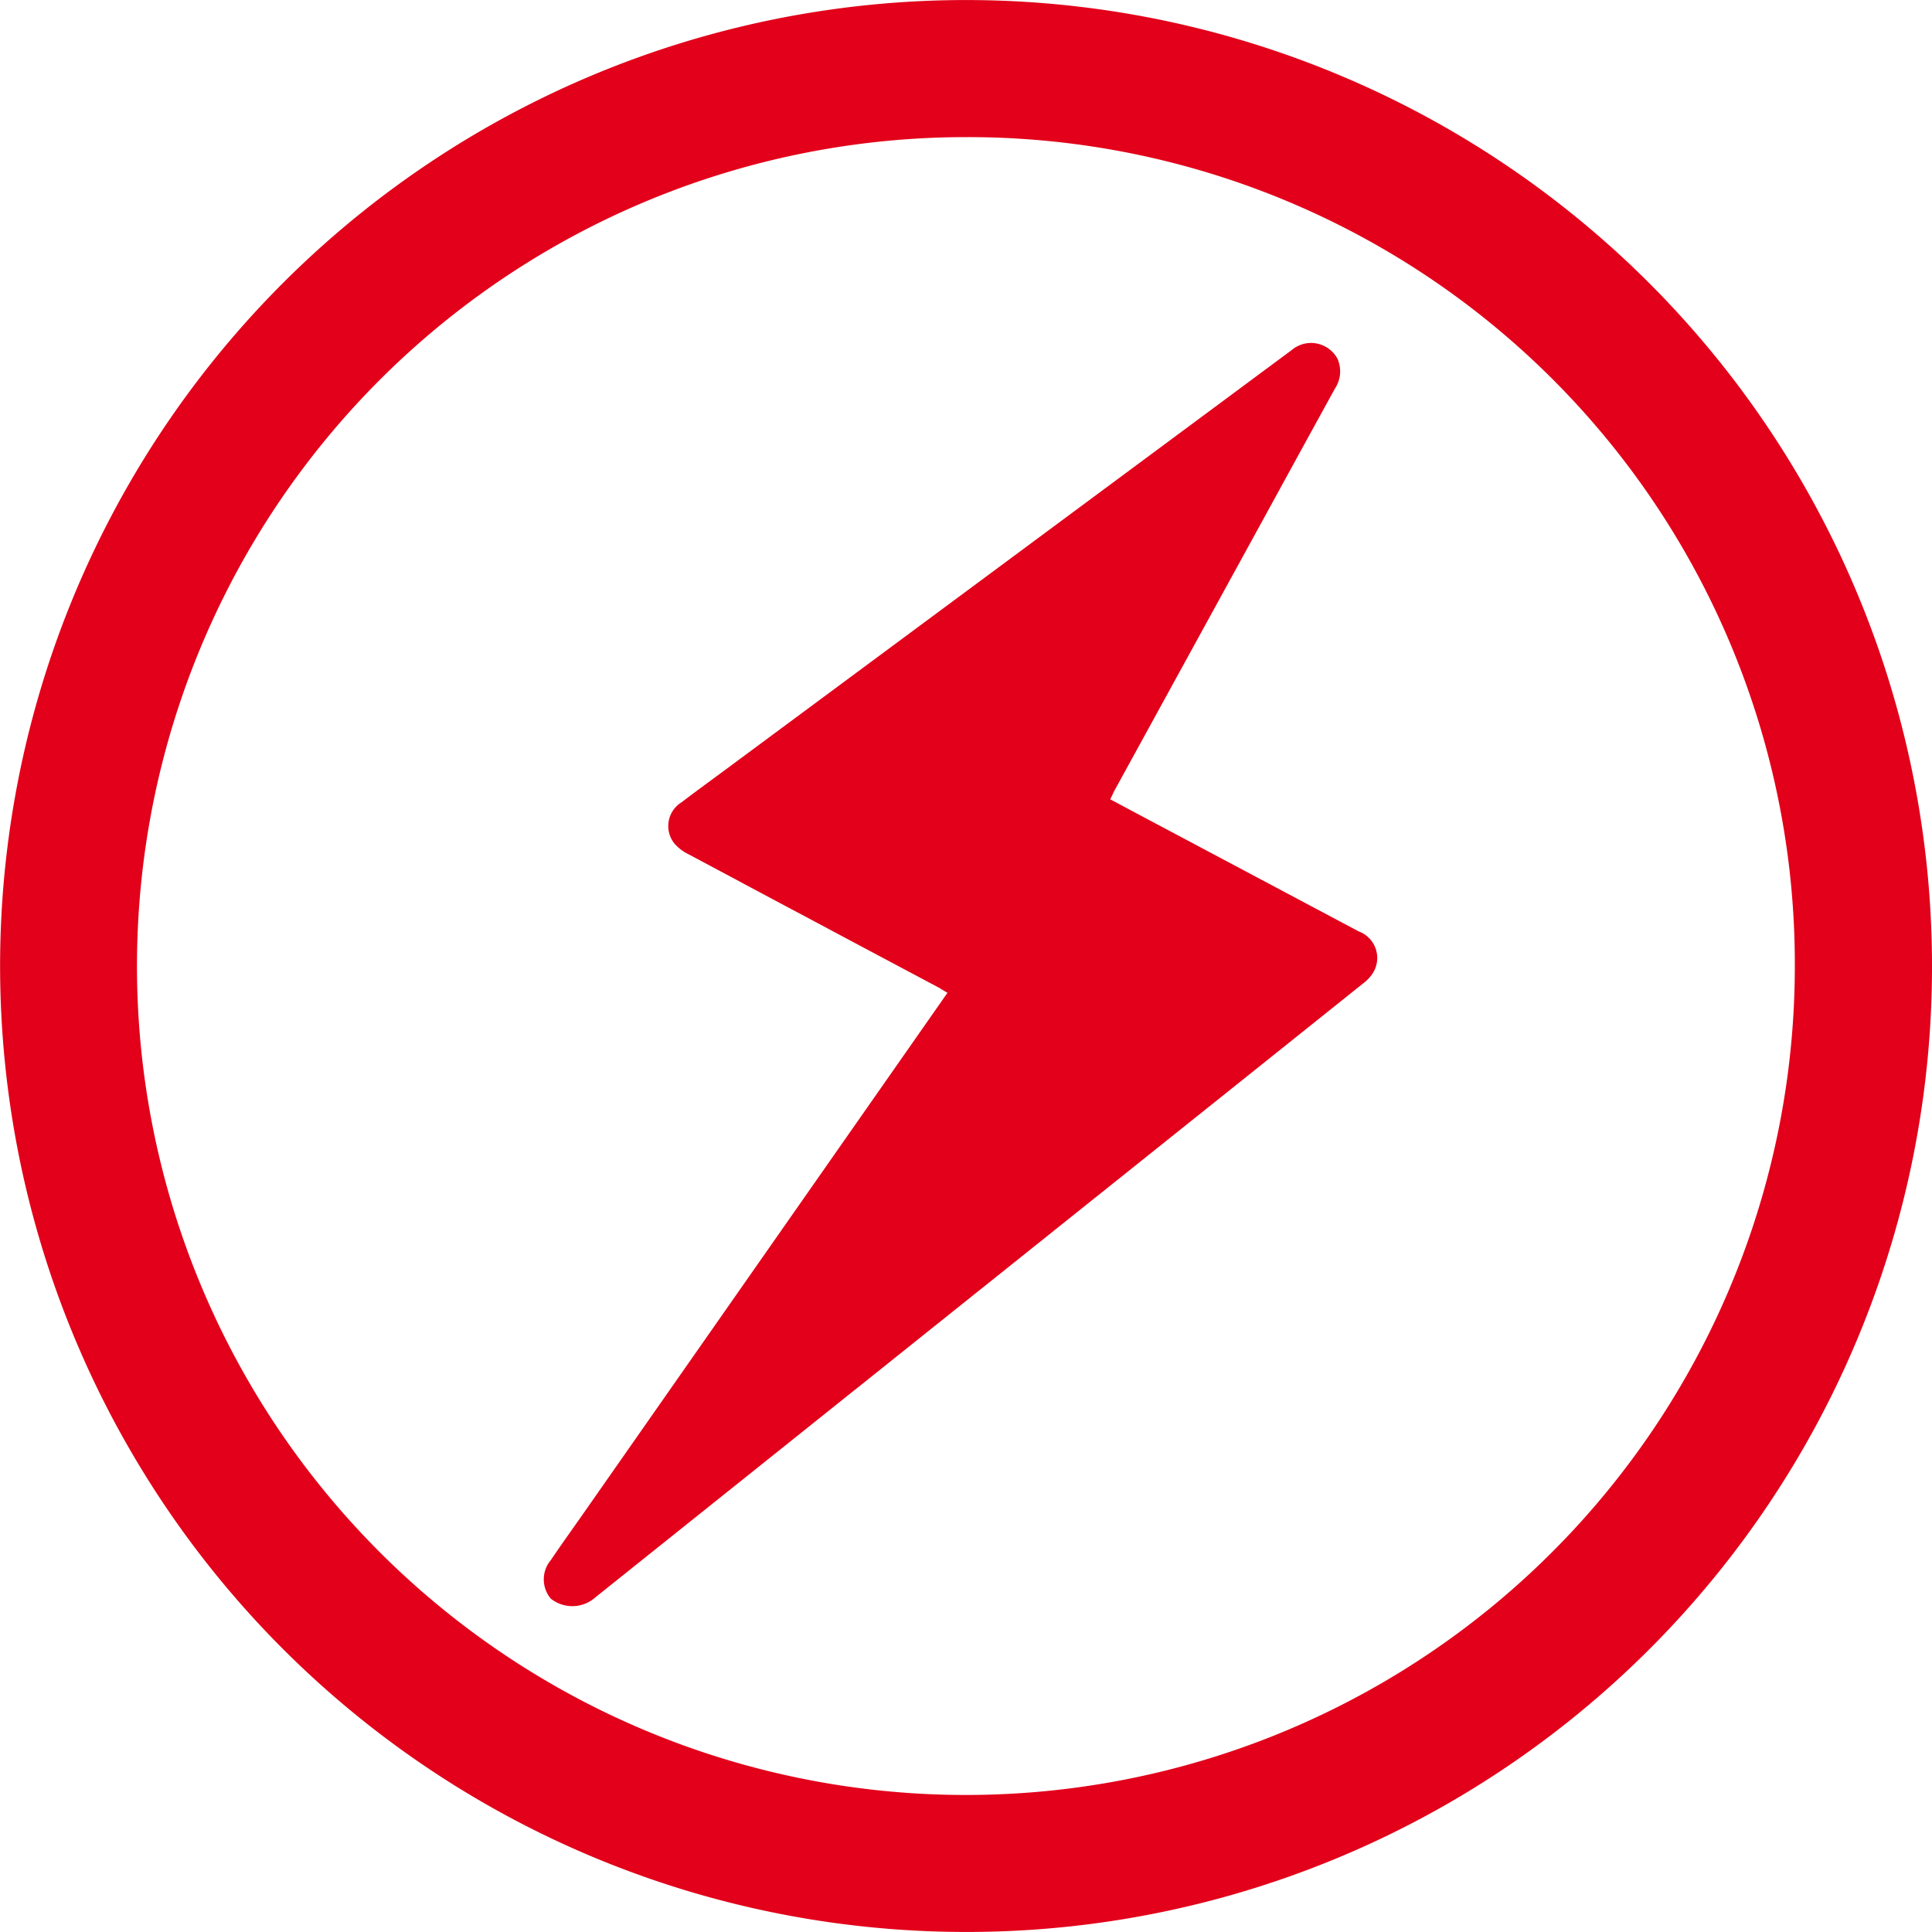
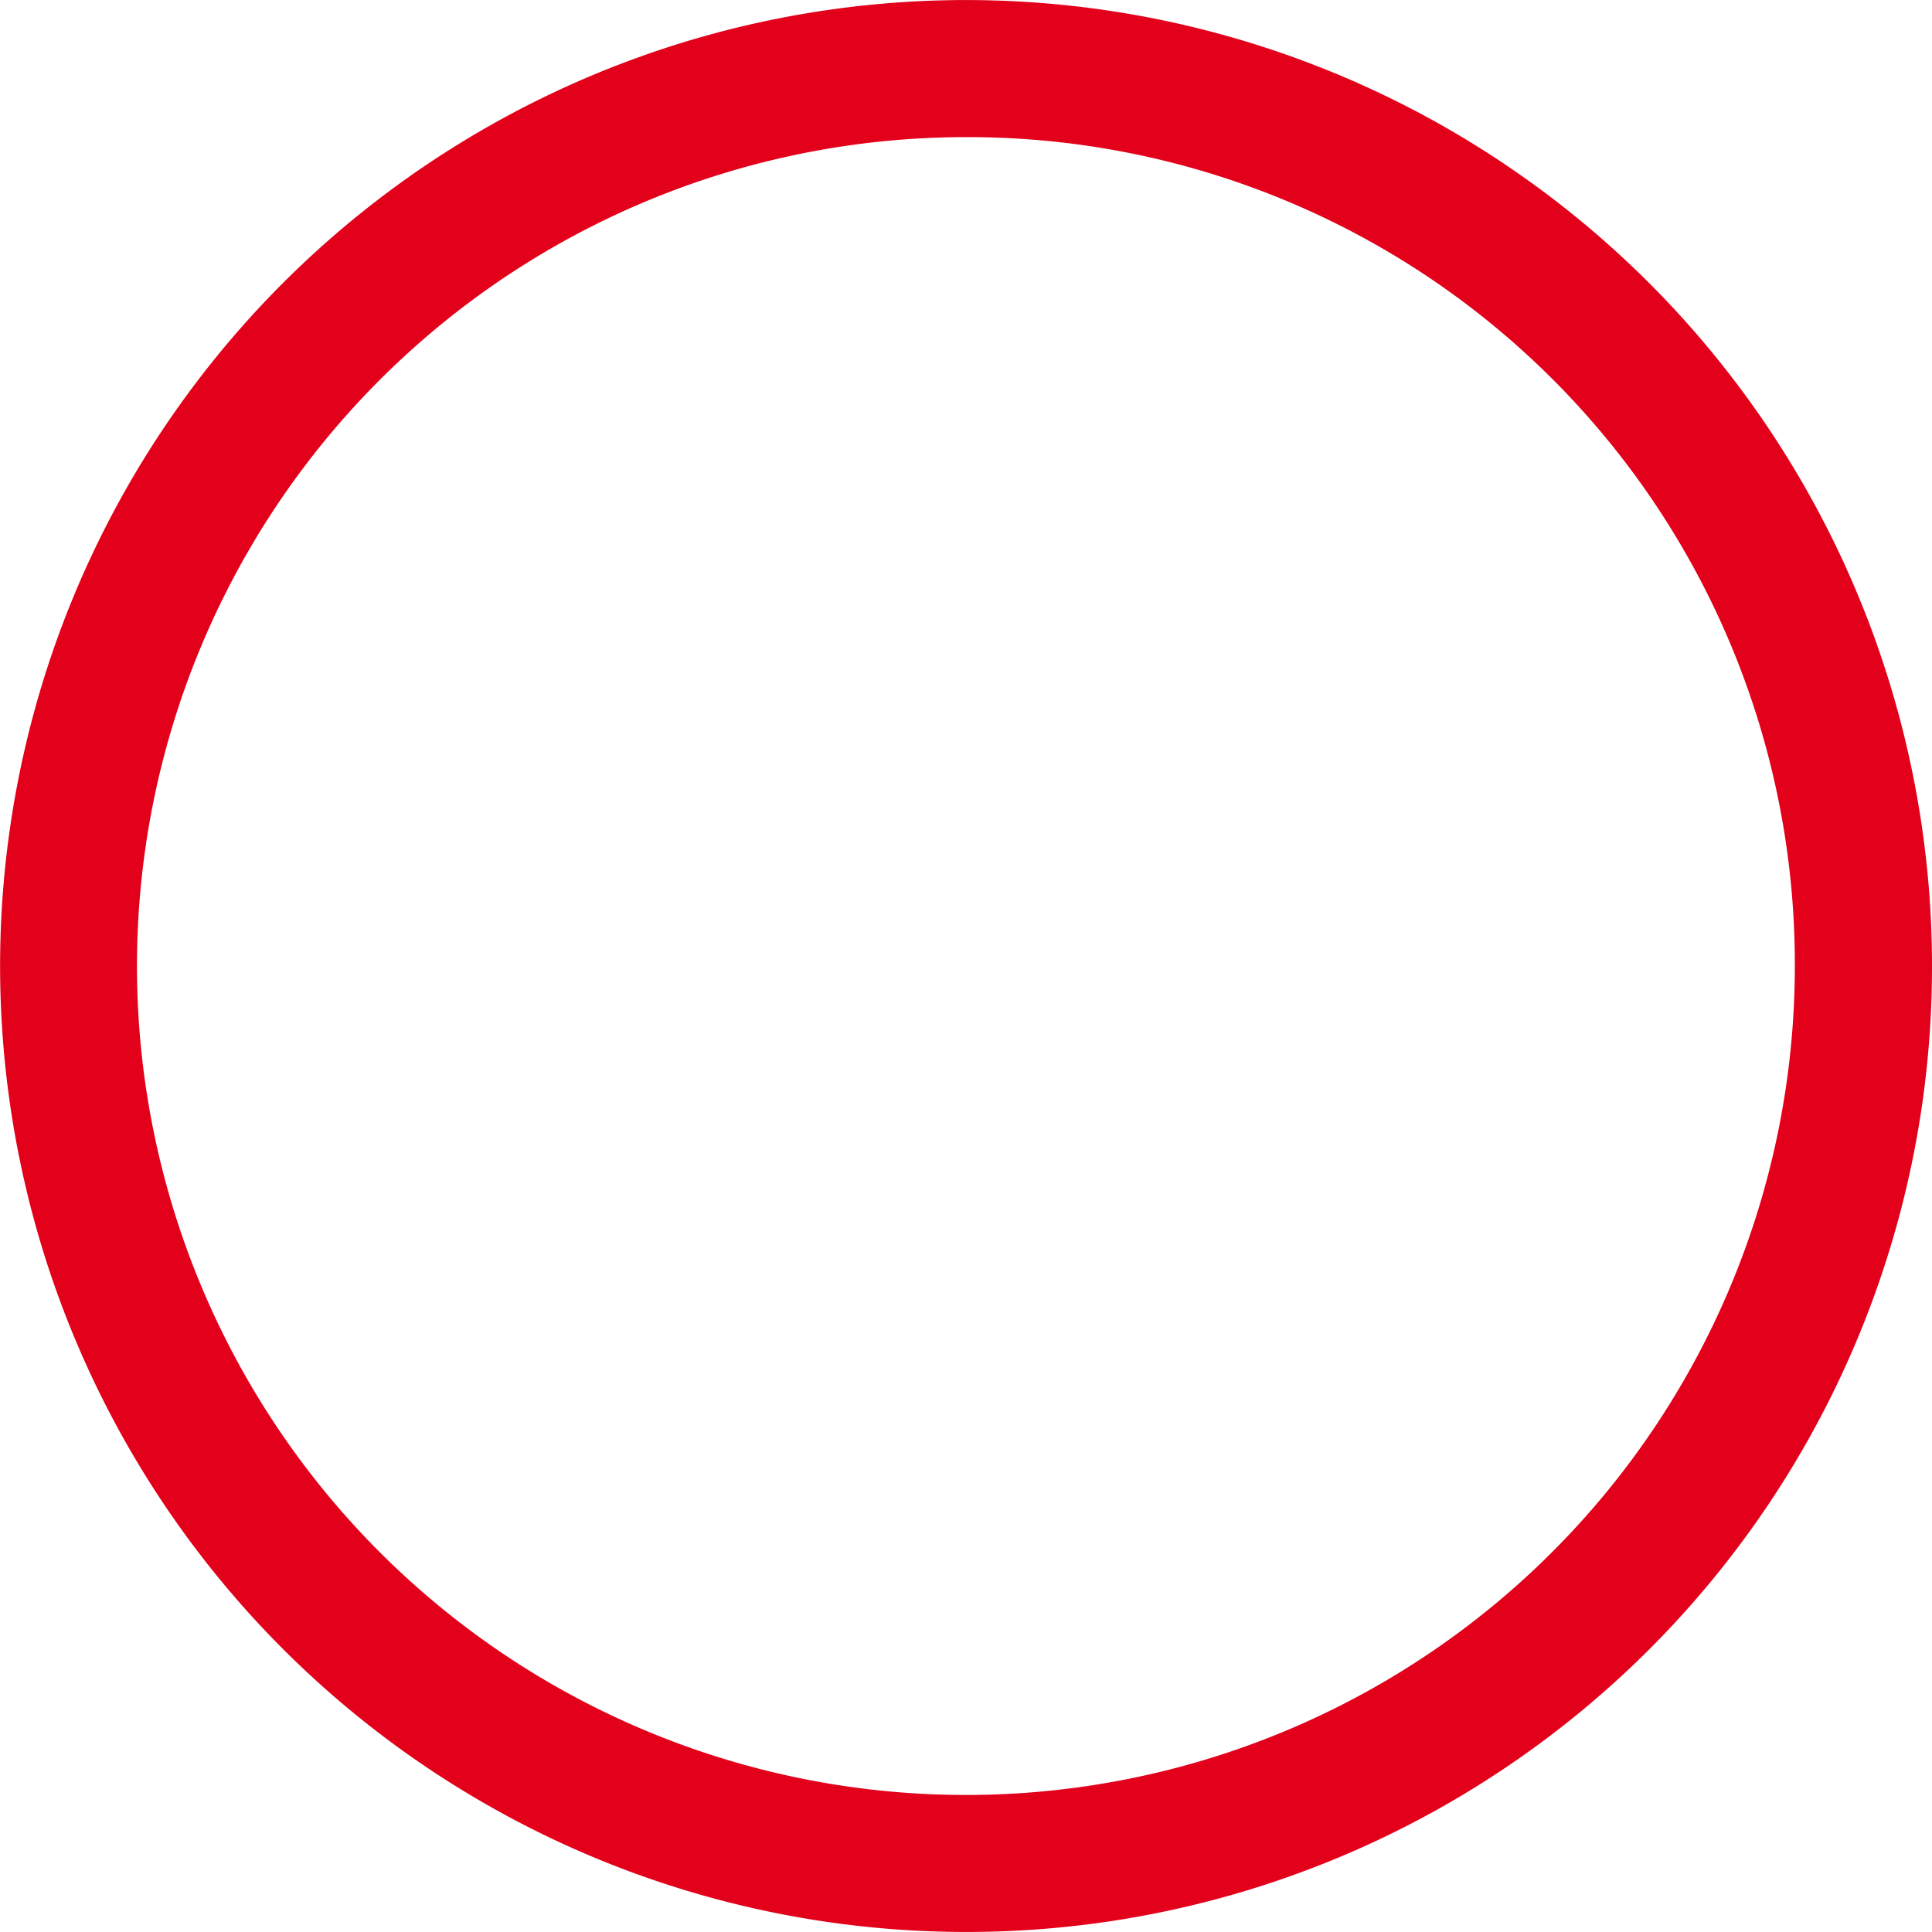
<svg xmlns="http://www.w3.org/2000/svg" width="39.098" height="39.097" viewBox="0 0 39.098 39.097">
  <g id="Group_1533" data-name="Group 1533" transform="translate(0)">
    <path id="Path_157" data-name="Path 157" d="M208.194,229.906a19.548,19.548,0,1,1,19.56-19.532A19.531,19.531,0,0,1,208.194,229.906Zm.016-36.322a16.775,16.775,0,1,0,16.768,16.8A16.731,16.731,0,0,0,208.209,193.584Z" transform="translate(-188.656 -190.809)" fill="#e2001a" />
    <g id="_6cJpe1.tif" data-name="6cJpe1.tif" transform="translate(11.007 6.952)">
      <g id="Group_573" data-name="Group 573" transform="translate(0 0)">
-         <path id="Path_161" data-name="Path 161" d="M304.452,250.042l.766.408,4.262,2.265a.573.573,0,0,1,.289.84.819.819,0,0,1-.2.213q-3,2.4-6.01,4.806l-8.842,7.07-.688.551c-.021.017-.042.035-.064.05a.7.7,0,0,1-.834-.027.605.605,0,0,1,0-.78c.219-.325.448-.642.672-.963l7.3-10.439.055-.079c-.058-.033-.112-.066-.167-.1q-2.534-1.347-5.067-2.7a.918.918,0,0,1-.284-.211.564.564,0,0,1,.134-.842c.346-.264.7-.519,1.048-.778q5.651-4.185,11.3-8.374a.607.607,0,0,1,.928.173.629.629,0,0,1-.051.605q-.676,1.229-1.349,2.46l-3.129,5.705C304.5,249.945,304.479,249.989,304.452,250.042Z" transform="translate(-292.991 -240.818)" fill="#e2001a" />
-       </g>
+         </g>
    </g>
  </g>
</svg>